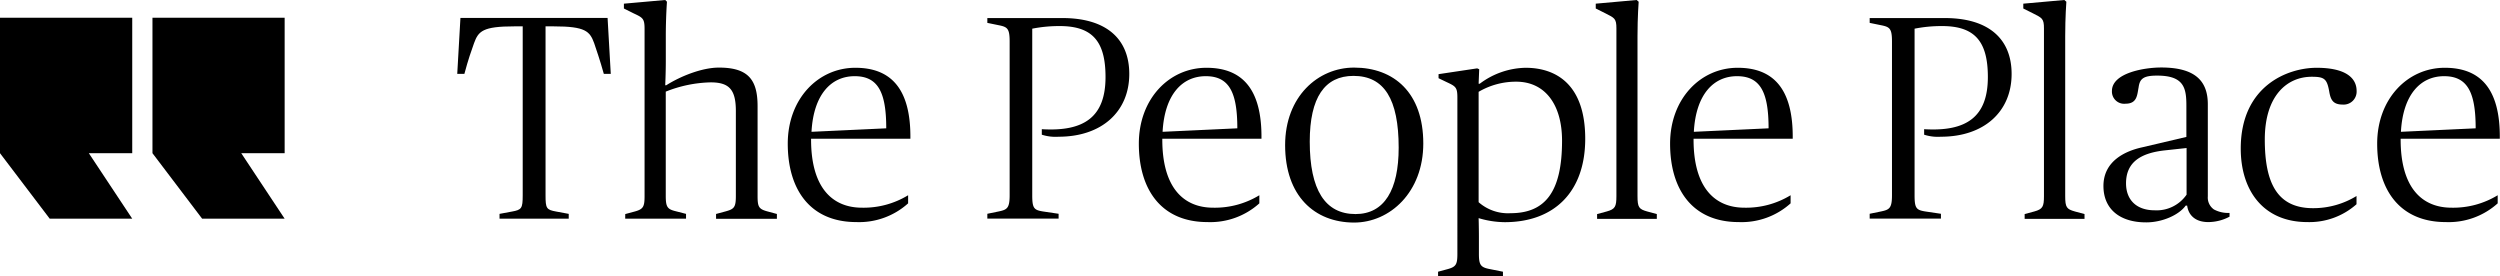
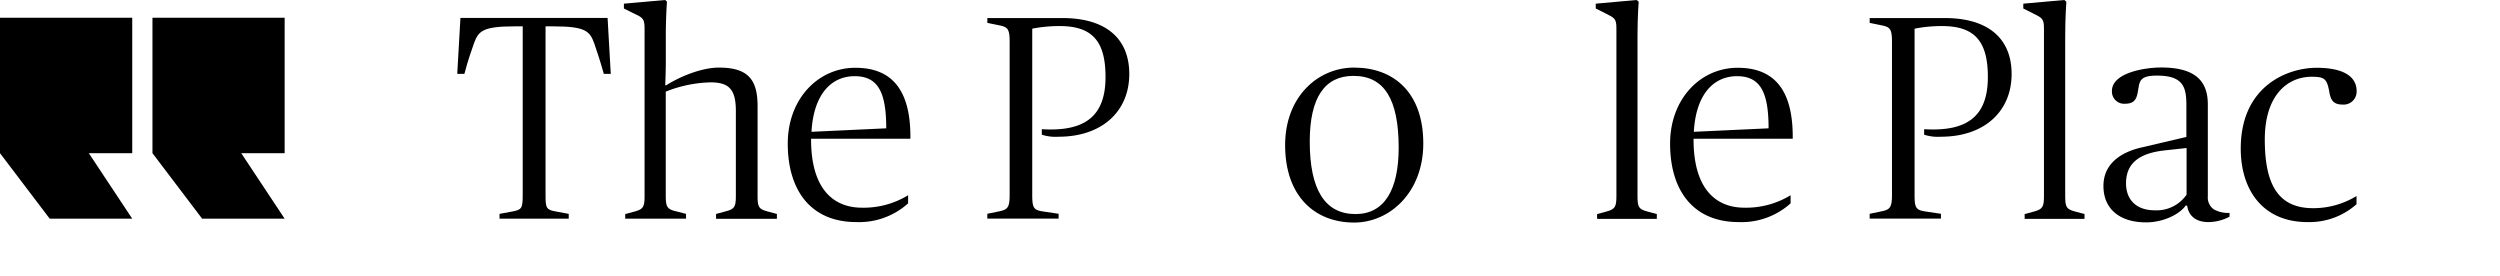
<svg xmlns="http://www.w3.org/2000/svg" viewBox="0 0 517.83 57.24">
  <g id="Layer_2" data-name="Layer 2">
    <g id="Layer_1-2" data-name="Layer 1">
      <path d="M113,5.46v35c0,2.7.18,3,2.22,3.36l2.58.48v1H103.47v-1l2.58-.48c2-.36,2.22-.66,2.22-3.36v-35h-1.74c-6.54,0-7.44,1-8.34,3.48-.54,1.5-1.2,3.36-2,6.36H94.71l.66-11.58h30.48l.66,11.58h-1.44c-.84-3-1.5-4.86-2-6.36-.9-2.46-1.8-3.48-8.34-3.48Z" />
      <path d="M129.51,44.34l2-.54c1.74-.48,2-1,2-3.18V6c0-2.16-.36-2.34-2.28-3.24l-2-1v-1L137.79,0l.36.36s-.24,3.12-.24,7.14v5.16c0,2.46-.12,5-.12,5H138c2.94-1.86,7.38-3.66,10.92-3.66,6.12,0,8,2.58,8,8v18.6c0,2.22.24,2.7,2,3.18l2,.54v1h-12.6v-1l2-.54c1.74-.48,2.1-.84,2.1-3.18V23c0-4.44-1.38-5.94-5.22-5.94a26.54,26.54,0,0,0-9.3,1.92v21.6c0,2.34.36,2.76,2.1,3.18l2.1.54v1h-12.6Z" />
      <path d="M163.17,29.76c0-9.3,6.3-15.72,14-15.72,7.2,0,11.52,4.14,11.4,14.7H168v.18c0,9.78,4.26,14.1,10.56,14.1a17.67,17.67,0,0,0,9.54-2.58v1.68A15.17,15.17,0,0,1,177.39,46C167.79,46,163.17,39.24,163.17,29.76Zm4.92-2.46,15.48-.72c0-7.44-1.68-10.8-6.54-10.8S168.51,19.56,168.09,27.3Z" />
      <path d="M213.81,40.44c0,2.7.36,3.06,2.22,3.36l3.24.48v1H204.51v-1l2.34-.48c1.74-.36,2.28-.66,2.28-3.36V8.58c0-2.7-.48-3-2.28-3.36l-2.34-.48v-1h15.54c9.12,0,13.86,4.32,13.86,11.58,0,7.8-5.7,13-14.64,13a9.26,9.26,0,0,1-3.48-.42V26.76c8.82.54,13.2-2.58,13.2-10.8,0-7.38-2.7-10.56-9.48-10.56a28.75,28.75,0,0,0-5.7.54Z" />
-       <path d="M235.89,29.76c0-9.3,6.3-15.72,14-15.72,7.2,0,11.52,4.14,11.4,14.7H240.75v.18c0,9.78,4.26,14.1,10.56,14.1a17.67,17.67,0,0,0,9.54-2.58v1.68A15.17,15.17,0,0,1,250.11,46C240.51,46,235.89,39.24,235.89,29.76Zm4.92-2.46,15.48-.72c0-7.44-1.68-10.8-6.54-10.8S241.23,19.56,240.81,27.3Z" />
      <path d="M266.19,30.06C266.19,20,273,14,280.47,14c8.28,0,14.34,5.22,14.34,15.72,0,10.08-6.9,16.38-14.34,16.38C272.25,46.08,266.19,40.56,266.19,30.06Zm23.52.54c0-10.08-3-14.88-9.36-14.88-5.94,0-9.06,4.44-9.06,13.62,0,10,3.18,15,9.48,15C286.77,44.34,289.71,39.3,289.71,30.6Z" />
-       <path d="M297.87,56.28l2-.54c1.74-.48,2-1,2-3.18V20.22c0-2.16-.36-2.34-2.28-3.24l-1.62-.78v-.84l8-1.2.42.18-.12,3h.24a16.25,16.25,0,0,1,9.48-3.3c6.24,0,12.36,3.36,12.36,14.7,0,11-6.42,17.28-16.68,17.28a19.08,19.08,0,0,1-5.4-.84s.06,1.92.06,3.9v3.48c0,2.34.36,2.82,2.28,3.18l2.7.54v1H297.87Zm25.68-27.12c0-7.68-3.66-12.24-9.48-12.24a15.25,15.25,0,0,0-7.8,2.1V41.88a9.18,9.18,0,0,0,6.6,2.28C320,44.16,323.55,39.84,323.55,29.16Z" />
      <path d="M330.81,44.34l2-.54c1.74-.48,2-1,2-3.18V5.88c0-2-.36-2.16-2.28-3.12l-2-1v-1L339,0l.42.36s-.24,3.12-.24,7.14V40.62c0,2.34.3,2.7,2,3.18l2,.54v1H330.81Z" />
      <path d="M345.93,29.76c0-9.3,6.3-15.72,14-15.72,7.2,0,11.52,4.14,11.4,14.7H350.79v.18c0,9.78,4.26,14.1,10.56,14.1a17.67,17.67,0,0,0,9.54-2.58v1.68A15.17,15.17,0,0,1,360.15,46C350.55,46,345.93,39.24,345.93,29.76Zm4.92-2.46,15.48-.72c0-7.44-1.68-10.8-6.54-10.8S351.27,19.56,350.85,27.3Z" />
      <path d="M396.57,40.44c0,2.7.36,3.06,2.22,3.36l3.24.48v1H387.27v-1l2.34-.48c1.74-.36,2.28-.66,2.28-3.36V8.58c0-2.7-.48-3-2.28-3.36l-2.34-.48v-1h15.54c9.12,0,13.86,4.32,13.86,11.58,0,7.8-5.7,13-14.64,13a9.26,9.26,0,0,1-3.48-.42V26.76c8.82.54,13.2-2.58,13.2-10.8,0-7.38-2.7-10.56-9.48-10.56a28.75,28.75,0,0,0-5.7.54Z" />
      <path d="M419.37,44.34l2-.54c1.74-.48,2-1,2-3.18V5.88c0-2-.36-2.16-2.28-3.12l-2-1v-1L427.59,0l.42.36s-.24,3.12-.24,7.14V40.62c0,2.34.3,2.7,2,3.18l2,.54v1H419.37Z" />
      <path d="M435.69,38.52c0-5.22,4.62-7.26,8-8l9.18-2.16V21.9c0-3.66-.48-6.24-6.06-6.24-2.88,0-3.6.66-3.84,2.46-.3,1.56-.3,3.36-2.7,3.36a2.53,2.53,0,0,1-2.82-2.64c0-3.72,6.66-4.86,10.2-4.86,7,0,9.66,2.76,9.66,7.62V40.68a3,3,0,0,0,1.26,2.7,6.18,6.18,0,0,0,3.24.72v.78A9.48,9.48,0,0,1,457.41,46c-2.82,0-4.14-1.56-4.38-3.42h-.3c-1.44,2-4.92,3.48-8.16,3.48C439.11,46.08,435.69,43.32,435.69,38.52Zm17.22,1.8V30.66l-4.44.48c-5,.54-8.1,2.4-8.1,6.84,0,3.36,2.1,5.58,5.94,5.58A7.53,7.53,0,0,0,452.91,40.32Z" />
      <path d="M464.13,30.78c0-13,9.72-16.74,15.72-16.74s8.28,2.1,8.28,4.8a2.69,2.69,0,0,1-2.88,2.82c-1.92,0-2.46-.9-2.76-2.52-.48-2.82-1-3.24-3.66-3.24-5.1,0-9.72,3.9-9.72,13,0,9.3,2.76,14.22,10,14.22a17.13,17.13,0,0,0,9-2.52V42.3A14.69,14.69,0,0,1,477.93,46C468.87,46,464.13,39.54,464.13,30.78Z" />
-       <path d="M492.39,29.76c0-9.3,6.3-15.72,14-15.72,7.2,0,11.52,4.14,11.4,14.7H497.25v.18c0,9.78,4.26,14.1,10.56,14.1a17.67,17.67,0,0,0,9.54-2.58v1.68A15.17,15.17,0,0,1,506.61,46C497,46,492.39,39.24,492.39,29.76Zm4.92-2.46,15.48-.72c0-7.44-1.68-10.8-6.54-10.8S497.73,19.56,497.31,27.3Z" />
      <polygon points="27.39 45.3 10.3 45.3 0 31.73 0 3.67 27.39 3.67 27.39 31.73 18.4 31.73 27.39 45.3" />
      <polygon points="58.96 45.3 41.87 45.3 31.58 31.73 31.58 3.67 58.96 3.67 58.96 31.73 49.97 31.73 58.96 45.3" />
    </g>
  </g>
</svg>